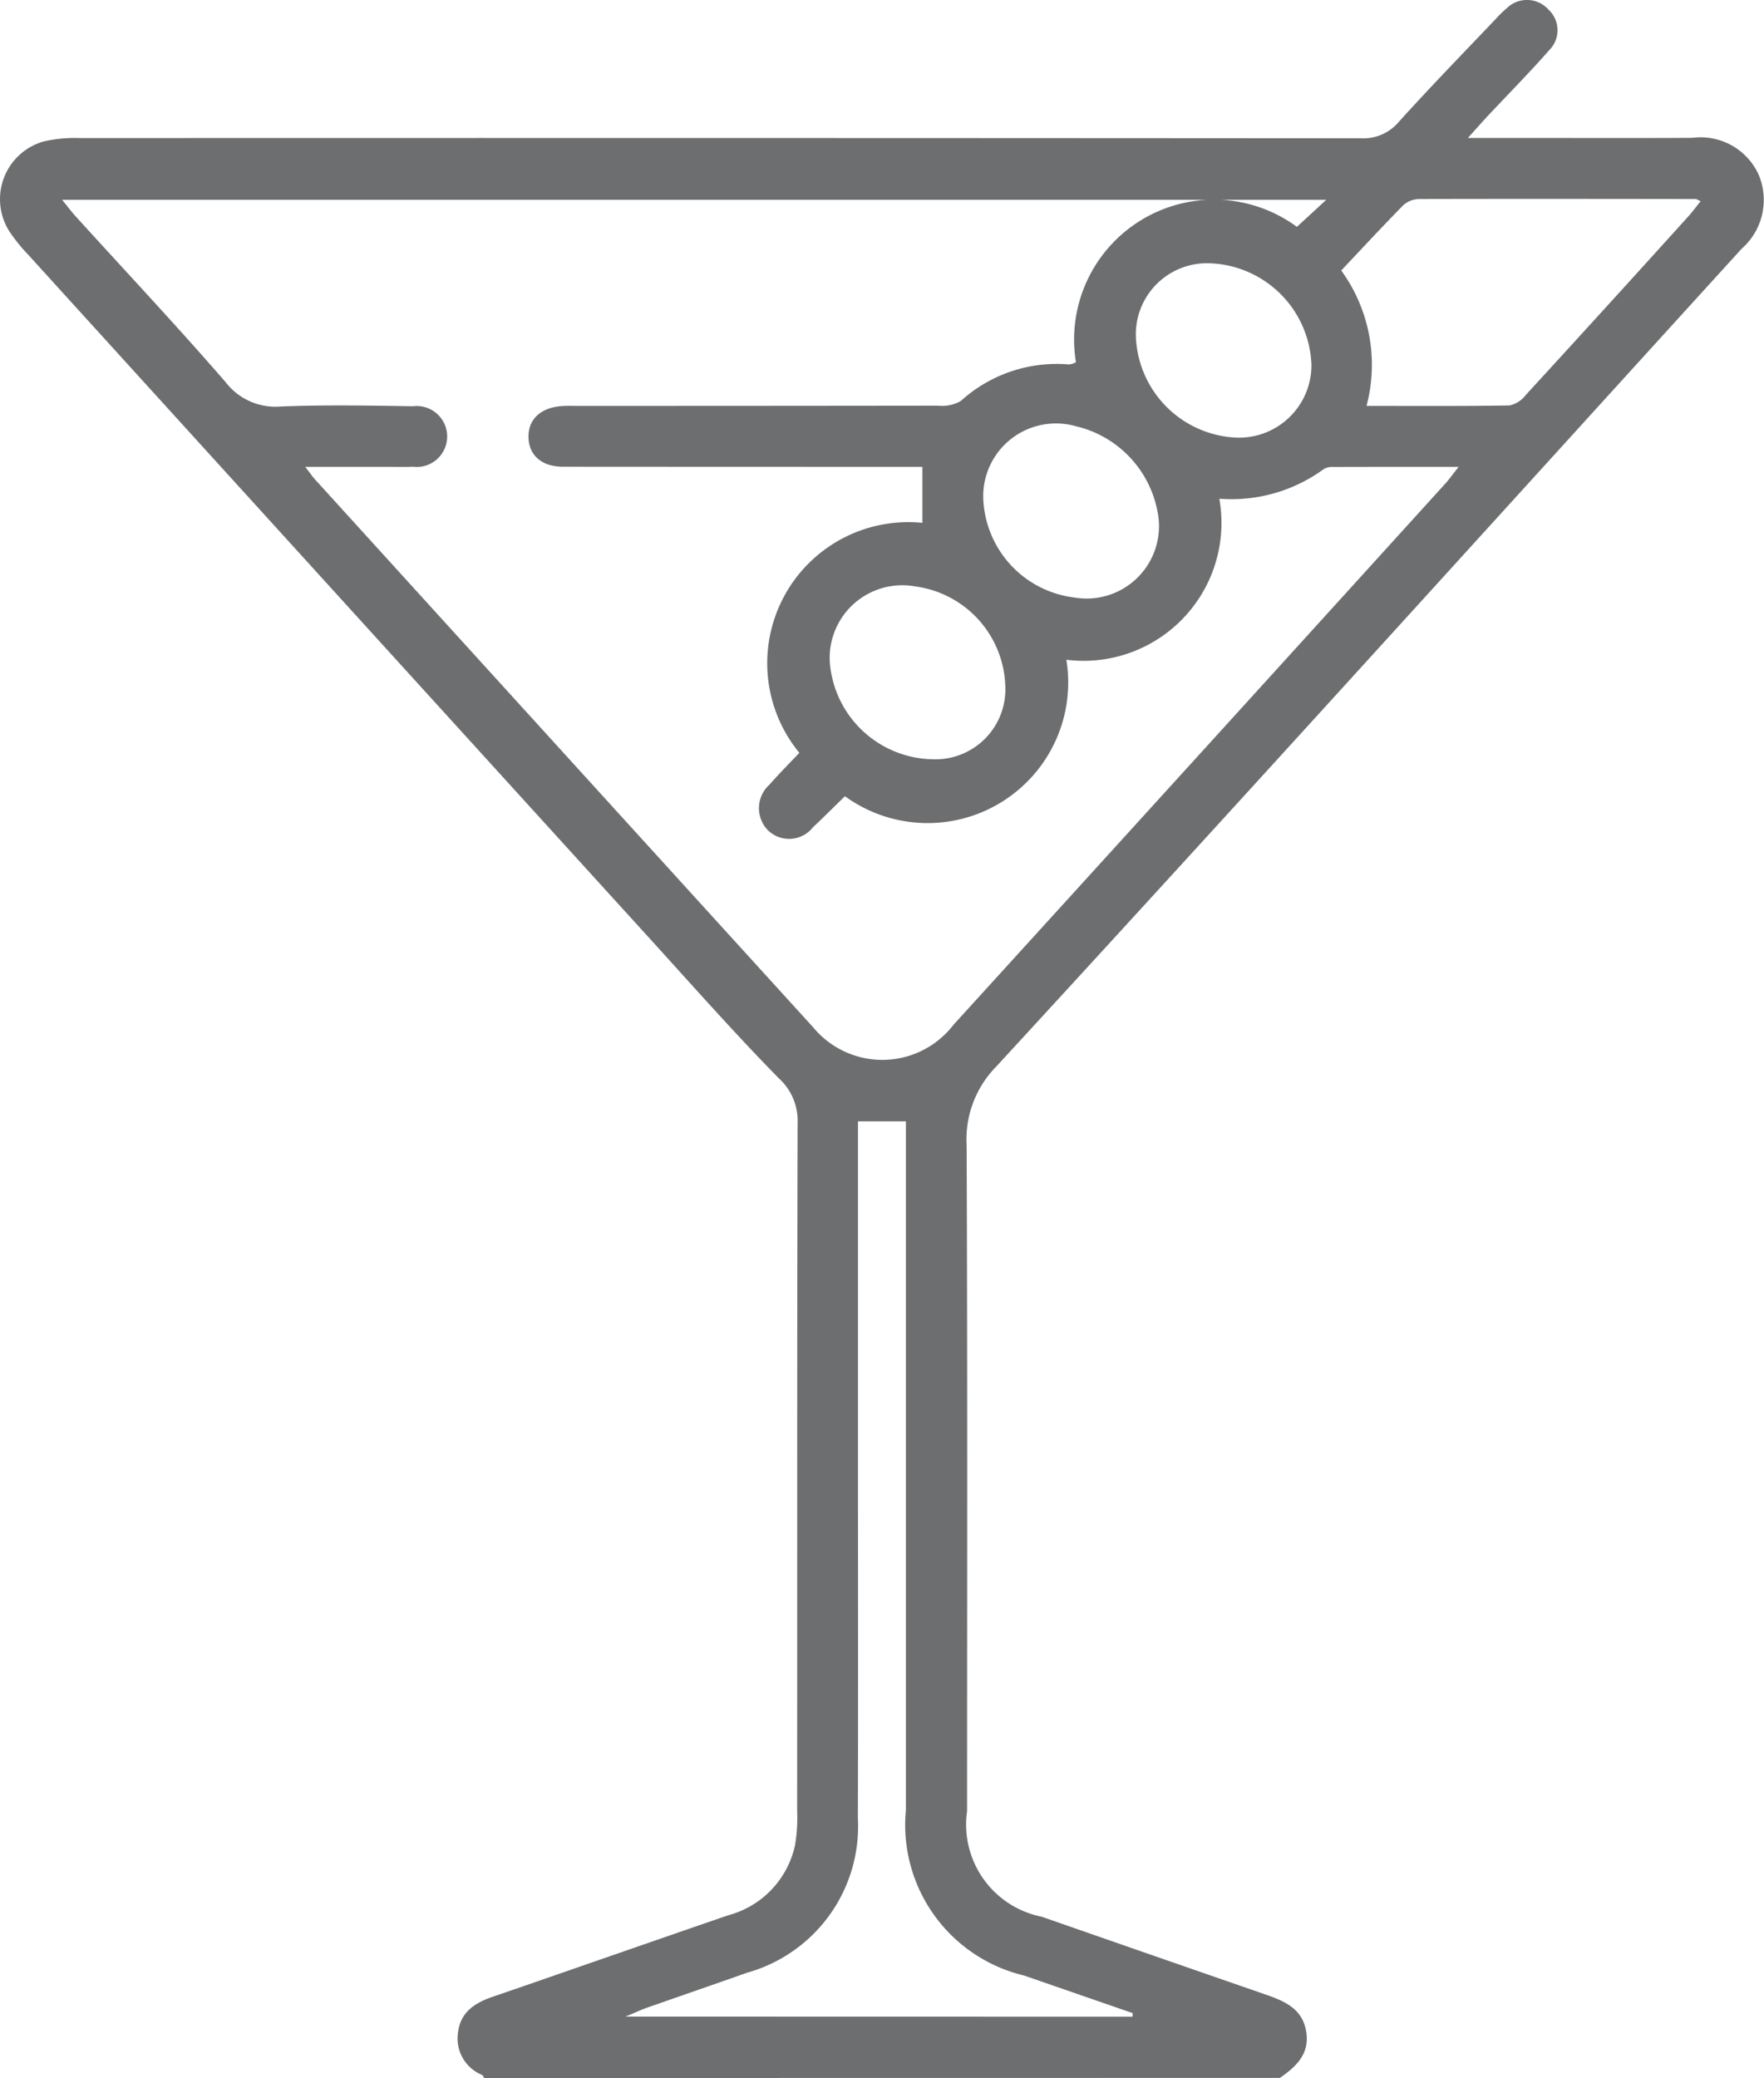
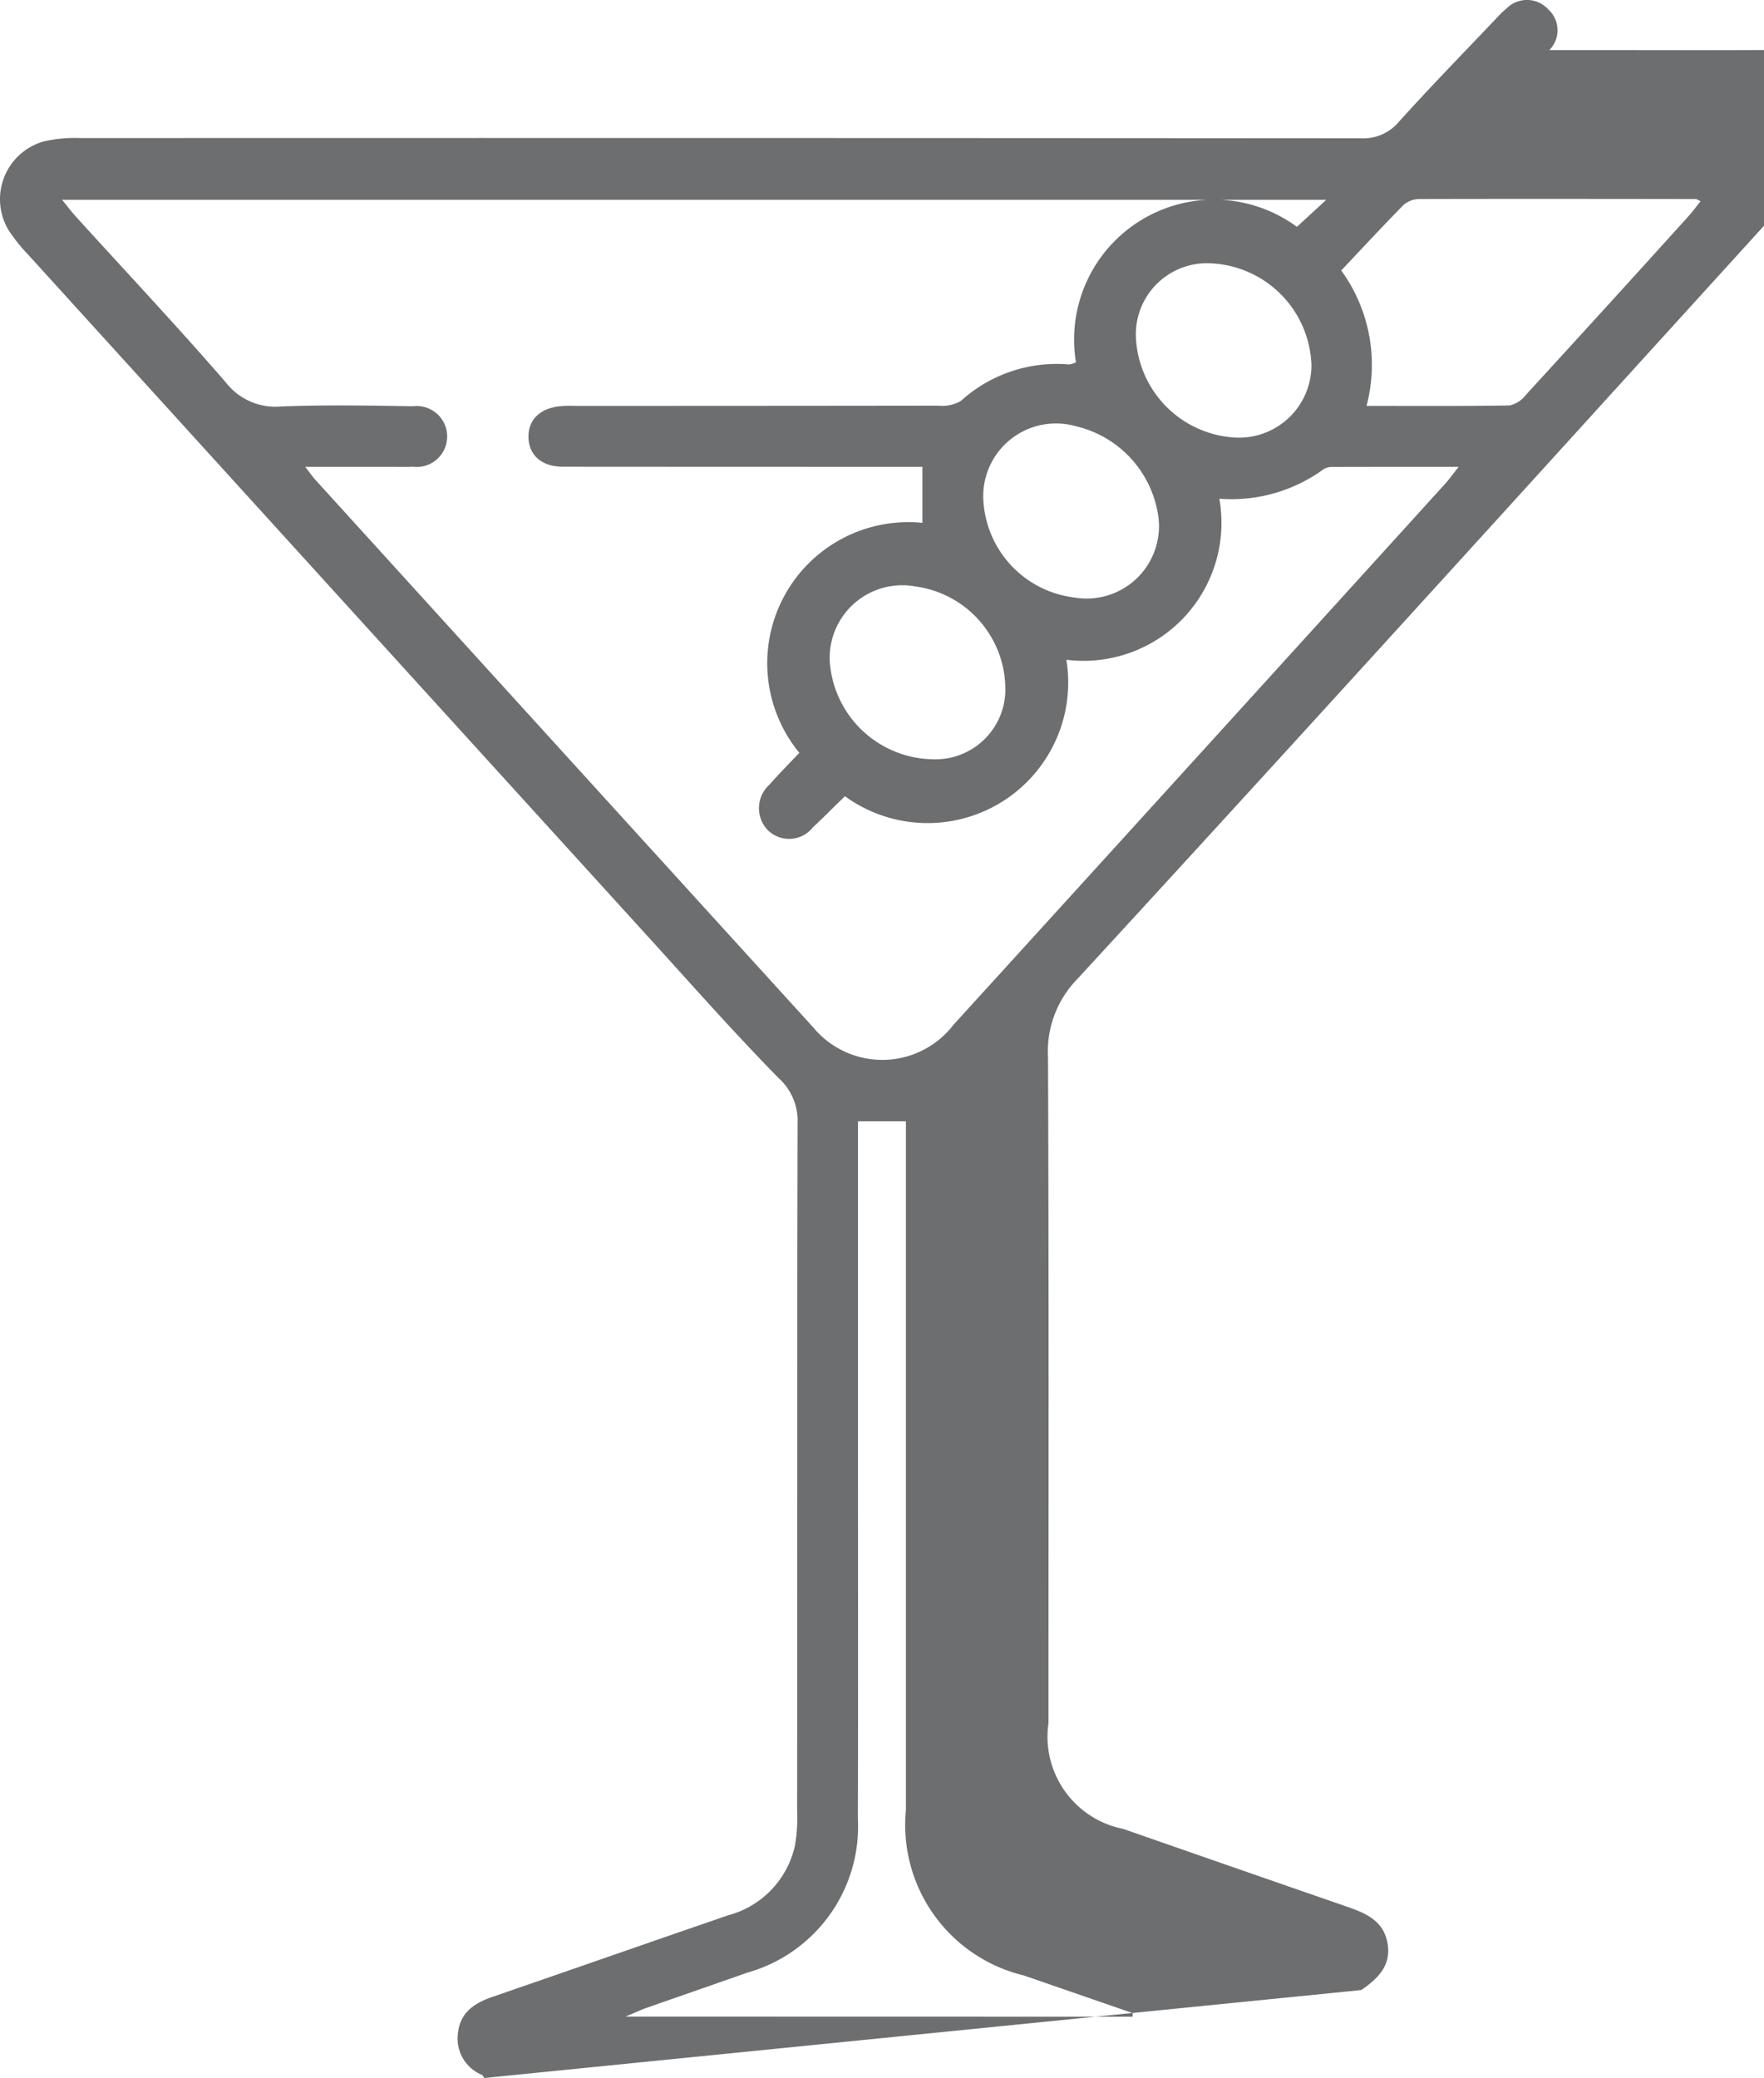
<svg xmlns="http://www.w3.org/2000/svg" viewBox="0 0 15.28 18">
  <defs>
    <style>.cls-1{fill:#6d6e6f;}</style>
  </defs>
  <g id="Layer_2" data-name="Layer 2">
    <g id="Layer_1-2" data-name="Layer 1">
-       <path class="cls-1" d="M4.194,18c-.006-.009-.01-.023-.019-.027a.341.341,0,0,1-.207-.371c.022-.174.147-.254.301-.306.68-.234,1.359-.472,2.04-.706a.803.803,0,0,0,.577-.604,1.392,1.392,0,0,0,.019-.297c.001-1.986-.001-3.973.004-5.959a.497.497,0,0,0-.163-.39c-.394-.401-.766-.824-1.145-1.24Q2.921,5.153.244,2.206a1.479,1.479,0,0,1-.165-.205.52.52,0,0,1,.3-.776,1.202,1.202,0,0,1,.313-.029q5.547-.002,11.095.002a.402.402,0,0,0,.332-.145c.271-.3.553-.59.832-.883a.99.99,0,0,1,.1-.098.25.25,0,0,1,.363.012.243.243,0,0,1,.006.35c-.174.198-.36.386-.54.578-.046.05-.091.101-.165.183h.468c.492,0,.985.002,1.477-.001a.552.552,0,0,1,.574.32.562.562,0,0,1-.148.641c-2.15,2.362-4.292,4.731-6.454,7.081a.901.901,0,0,0-.259.686c.008,1.922.004,3.844.004,5.766a.814.814,0,0,0,.647.915q.969.338,1.939.674c.167.058.321.124.352.324.03.192-.089.301-.228.398ZM11.488,1.731H.538c.049.06.083.105.12.146.433.477.875.947,1.297,1.434a.544.544,0,0,0,.479.21c.38-.015.762-.008,1.143-.002a.264.264,0,1,1,0,.524c-.07.003-.141.001-.211.001l-.722,0c.043.055.062.084.084.108q2.157,2.374,4.316,4.747a.777.777,0,0,0,1.215-.022q2.13-2.34,4.256-4.683c.037-.04.068-.085.12-.15-.384,0-.734,0-1.085.001a.146.146,0,0,0-.083.018,1.354,1.354,0,0,1-.905.257A1.195,1.195,0,0,1,9.237,5.715,1.218,1.218,0,0,1,7.319,6.897c-.093.09-.183.181-.277.269a.263.263,0,0,1-.391.025.274.274,0,0,1,.014-.394c.084-.096.174-.186.259-.276A1.222,1.222,0,0,1,7.99,4.529V4.044h-.21q-1.45,0-2.901-.001c-.185,0-.295-.097-.301-.249-.006-.161.105-.266.296-.277.047-.003.094-.001.141-.001q1.556,0,3.112-.002a.322.322,0,0,0,.196-.041A1.236,1.236,0,0,1,9.26,3.157a.174.174,0,0,0,.06-.019,1.212,1.212,0,0,1,1.914-1.173ZM9.81,17.469l.002-.031q-.471-.163-.942-.326a1.341,1.341,0,0,1-1.023-1.433q0-2.882,0-5.765V9.713H7.432v3.013c0,1.008.002,2.015-.001,3.023a1.316,1.316,0,0,1-.957,1.338c-.292.103-.585.204-.878.307-.045.016-.089.037-.178.074Zm1.808-15.126a1.39,1.39,0,0,1,.219,1.173c.422,0,.831.003,1.24-.004a.242.242,0,0,0,.139-.09q.707-.771,1.408-1.547c.037-.041.07-.086.107-.132-.024-.011-.034-.019-.044-.019-.797-.001-1.594-.002-2.391,0a.214.214,0,0,0-.139.052C11.977,1.959,11.802,2.148,11.618,2.343ZM10.488,2.281a.616.616,0,0,0-.649.633.911.911,0,0,0,.878.877.628.628,0,0,0,.643-.627A.913.913,0,0,0,10.488,2.281Zm-1.78,3.66A.899.899,0,0,0,7.93,5.08a.629.629,0,0,0-.742.657.91.91,0,0,0,.895.84A.606.606,0,0,0,8.708,5.941ZM8.517,4.312a.898.898,0,0,0,.791.864.627.627,0,0,0,.719-.742.937.937,0,0,0-.708-.742A.63.63,0,0,0,8.517,4.312Z" />
+       <path class="cls-1" d="M4.194,18c-.006-.009-.01-.023-.019-.027a.341.341,0,0,1-.207-.371c.022-.174.147-.254.301-.306.68-.234,1.359-.472,2.04-.706a.803.803,0,0,0,.577-.604,1.392,1.392,0,0,0,.019-.297c.001-1.986-.001-3.973.004-5.959a.497.497,0,0,0-.163-.39c-.394-.401-.766-.824-1.145-1.24Q2.921,5.153.244,2.206a1.479,1.479,0,0,1-.165-.205.52.52,0,0,1,.3-.776,1.202,1.202,0,0,1,.313-.029q5.547-.002,11.095.002a.402.402,0,0,0,.332-.145c.271-.3.553-.59.832-.883a.99.99,0,0,1,.1-.098.25.25,0,0,1,.363.012.243.243,0,0,1,.006.35h.468c.492,0,.985.002,1.477-.001a.552.552,0,0,1,.574.32.562.562,0,0,1-.148.641c-2.15,2.362-4.292,4.731-6.454,7.081a.901.901,0,0,0-.259.686c.008,1.922.004,3.844.004,5.766a.814.814,0,0,0,.647.915q.969.338,1.939.674c.167.058.321.124.352.324.03.192-.089.301-.228.398ZM11.488,1.731H.538c.049.06.083.105.12.146.433.477.875.947,1.297,1.434a.544.544,0,0,0,.479.21c.38-.015.762-.008,1.143-.002a.264.264,0,1,1,0,.524c-.07.003-.141.001-.211.001l-.722,0c.043.055.062.084.084.108q2.157,2.374,4.316,4.747a.777.777,0,0,0,1.215-.022q2.13-2.34,4.256-4.683c.037-.04.068-.085.12-.15-.384,0-.734,0-1.085.001a.146.146,0,0,0-.083.018,1.354,1.354,0,0,1-.905.257A1.195,1.195,0,0,1,9.237,5.715,1.218,1.218,0,0,1,7.319,6.897c-.093.09-.183.181-.277.269a.263.263,0,0,1-.391.025.274.274,0,0,1,.014-.394c.084-.096.174-.186.259-.276A1.222,1.222,0,0,1,7.99,4.529V4.044h-.21q-1.45,0-2.901-.001c-.185,0-.295-.097-.301-.249-.006-.161.105-.266.296-.277.047-.003.094-.001.141-.001q1.556,0,3.112-.002a.322.322,0,0,0,.196-.041A1.236,1.236,0,0,1,9.26,3.157a.174.174,0,0,0,.06-.019,1.212,1.212,0,0,1,1.914-1.173ZM9.81,17.469l.002-.031q-.471-.163-.942-.326a1.341,1.341,0,0,1-1.023-1.433q0-2.882,0-5.765V9.713H7.432v3.013c0,1.008.002,2.015-.001,3.023a1.316,1.316,0,0,1-.957,1.338c-.292.103-.585.204-.878.307-.045.016-.089.037-.178.074Zm1.808-15.126a1.39,1.39,0,0,1,.219,1.173c.422,0,.831.003,1.24-.004a.242.242,0,0,0,.139-.09q.707-.771,1.408-1.547c.037-.041.07-.086.107-.132-.024-.011-.034-.019-.044-.019-.797-.001-1.594-.002-2.391,0a.214.214,0,0,0-.139.052C11.977,1.959,11.802,2.148,11.618,2.343ZM10.488,2.281a.616.616,0,0,0-.649.633.911.911,0,0,0,.878.877.628.628,0,0,0,.643-.627A.913.913,0,0,0,10.488,2.281Zm-1.78,3.66A.899.899,0,0,0,7.93,5.08a.629.629,0,0,0-.742.657.91.91,0,0,0,.895.84A.606.606,0,0,0,8.708,5.941ZM8.517,4.312a.898.898,0,0,0,.791.864.627.627,0,0,0,.719-.742.937.937,0,0,0-.708-.742A.63.63,0,0,0,8.517,4.312Z" />
    </g>
  </g>
</svg>